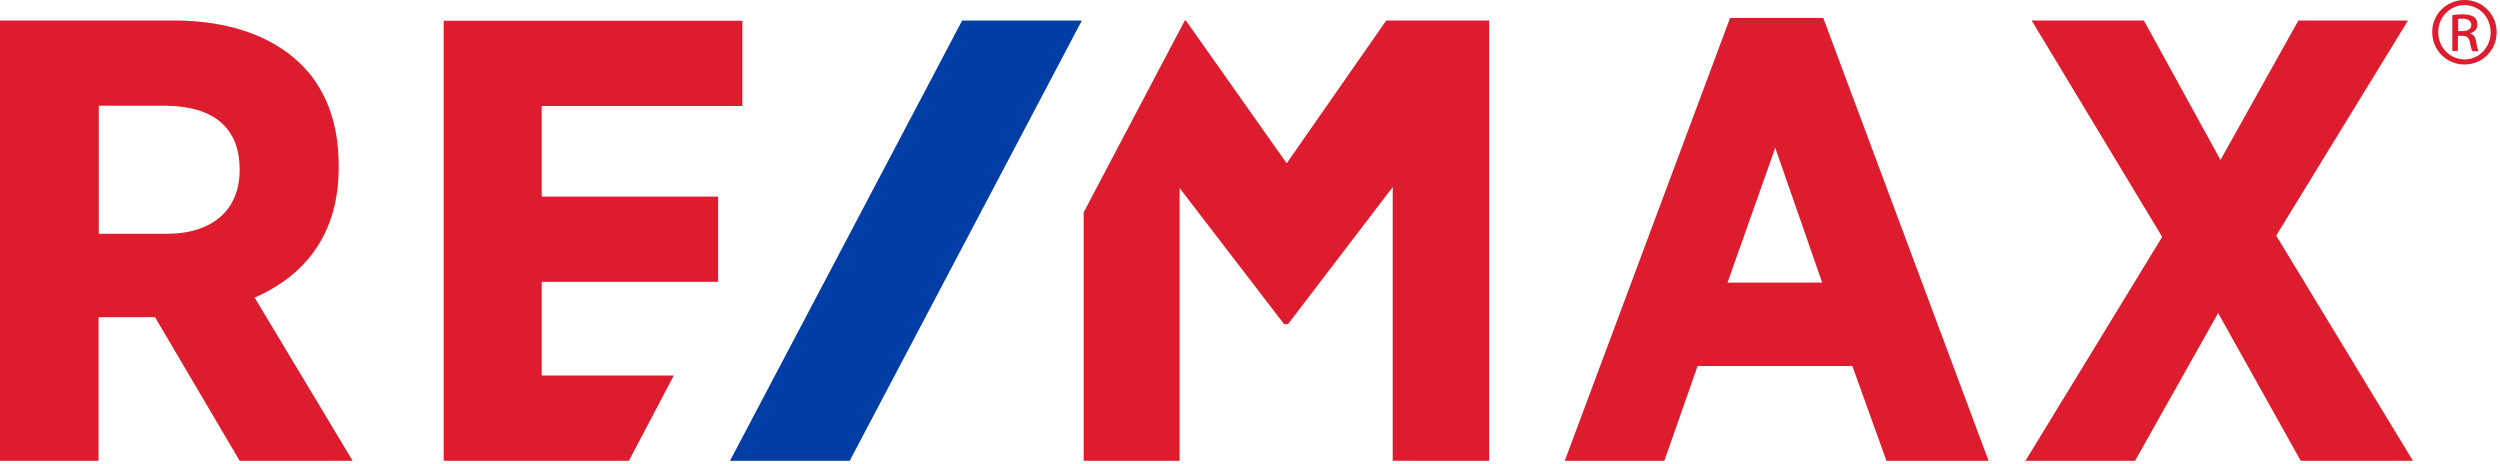
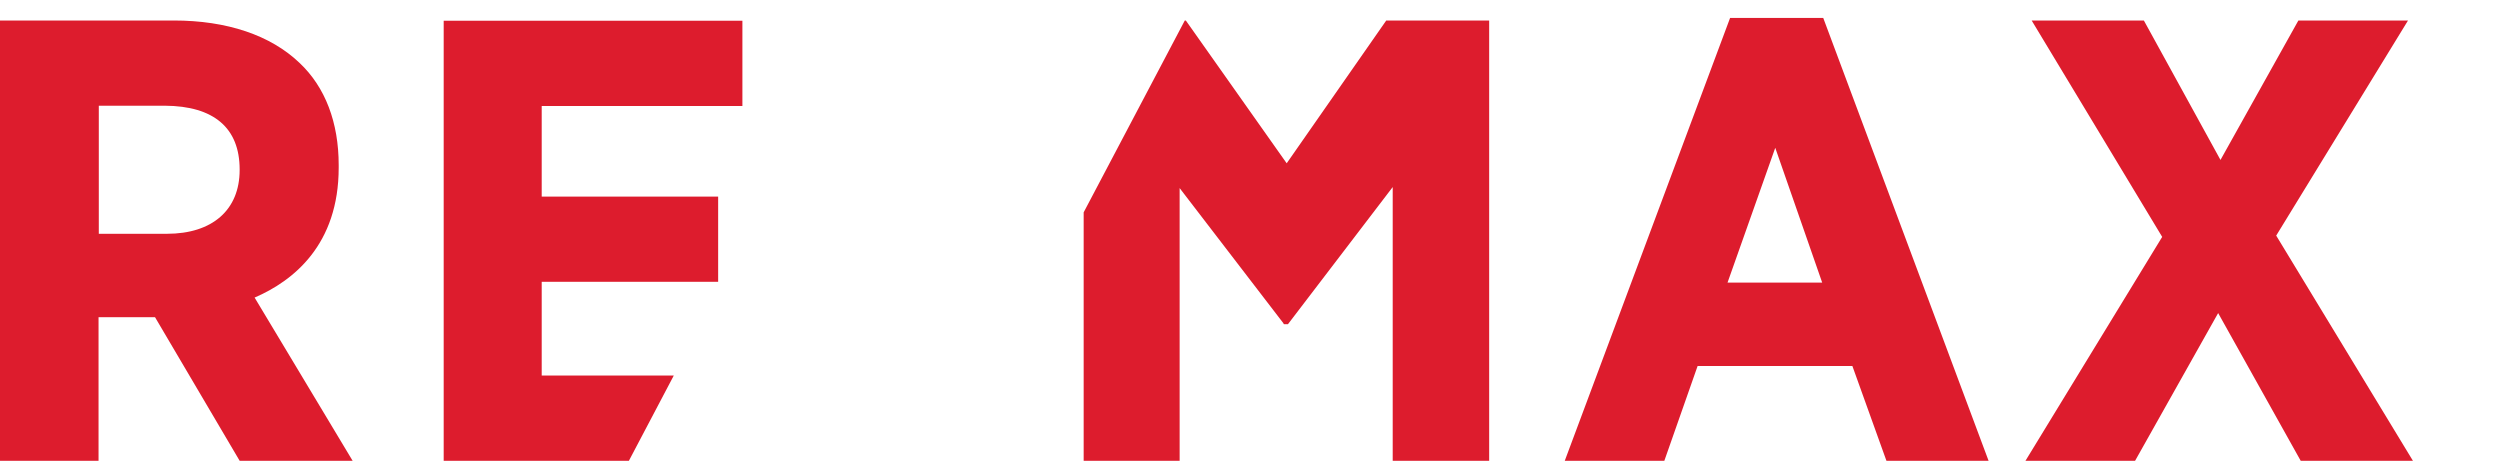
<svg xmlns="http://www.w3.org/2000/svg" width="350" height="65" viewBox="0 0 350 65" fill="none">
-   <path d="M345.033 0C347.539 0 349.534 2.006 349.534 4.503C349.534 7.045 347.539 9.029 345.033 9.029C342.528 9.029 340.51 7.045 340.51 4.503C340.488 2.006 342.506 0 345.033 0ZM345.011 0.713C342.993 0.713 341.352 2.408 341.352 4.503C341.352 6.643 342.993 8.315 345.033 8.315C347.073 8.338 348.692 6.621 348.692 4.503C348.692 2.408 347.073 0.713 345.011 0.713ZM344.146 7.134H343.326V2.118C343.747 2.051 344.146 2.006 344.767 2.006C345.543 2.006 346.053 2.162 346.364 2.385C346.674 2.608 346.829 2.943 346.829 3.433C346.829 4.102 346.386 4.503 345.832 4.659V4.704C346.275 4.793 346.585 5.172 346.674 5.93C346.807 6.71 346.918 7.022 347.007 7.178H346.142C346.031 7.022 345.898 6.554 345.787 5.885C345.654 5.239 345.344 5.016 344.679 5.016H344.102V7.134H344.146ZM344.146 4.347H344.745C345.41 4.347 345.987 4.102 345.987 3.5C345.987 3.054 345.654 2.608 344.745 2.608C344.479 2.608 344.302 2.631 344.146 2.653V4.347Z" fill="#DD1C2D" />
  <path d="M47.417 23.476V23.115C47.417 17.15 45.54 12.197 41.928 8.799C37.883 4.931 31.78 2.87 24.341 2.87H0V64.508H13.796V44.408H21.704L33.55 64.508H49.367L35.644 41.66C41.098 39.311 47.417 34.249 47.417 23.476ZM33.55 23.729V23.802C33.55 29.369 29.758 32.731 23.366 32.731H13.832V14.8H23.077C29.938 14.836 33.55 17.909 33.55 23.729ZM242.214 2.508L219.067 64.508H233.007L237.665 51.241H259.333L264.1 64.508H278.401L255.252 2.508H242.214ZM255.107 39.564H241.854L248.535 20.693L255.107 39.564ZM318.668 32.984L337.121 2.87H321.774L310.868 22.392L300.141 2.87H284.433L302.706 33.165L283.566 64.508H298.913L310.541 43.83L322.098 64.508H337.808L318.668 32.984ZM75.839 52.578V39.455H100.541V27.525H75.839V14.836H103.936V2.906H62.116V64.508H88.046L94.329 52.578H75.839ZM194.075 2.87L180.136 22.862L166.016 2.87H165.871L151.713 29.73V64.508H165.149V26.332L179.665 45.24L179.738 45.384H180.316L194.979 26.188V64.508H208.484V2.87H194.075Z" fill="#DD1C2D" />
-   <path d="M134.705 2.87L102.202 64.508H118.959L151.462 2.87H134.705Z" fill="#003EA5" />
</svg>